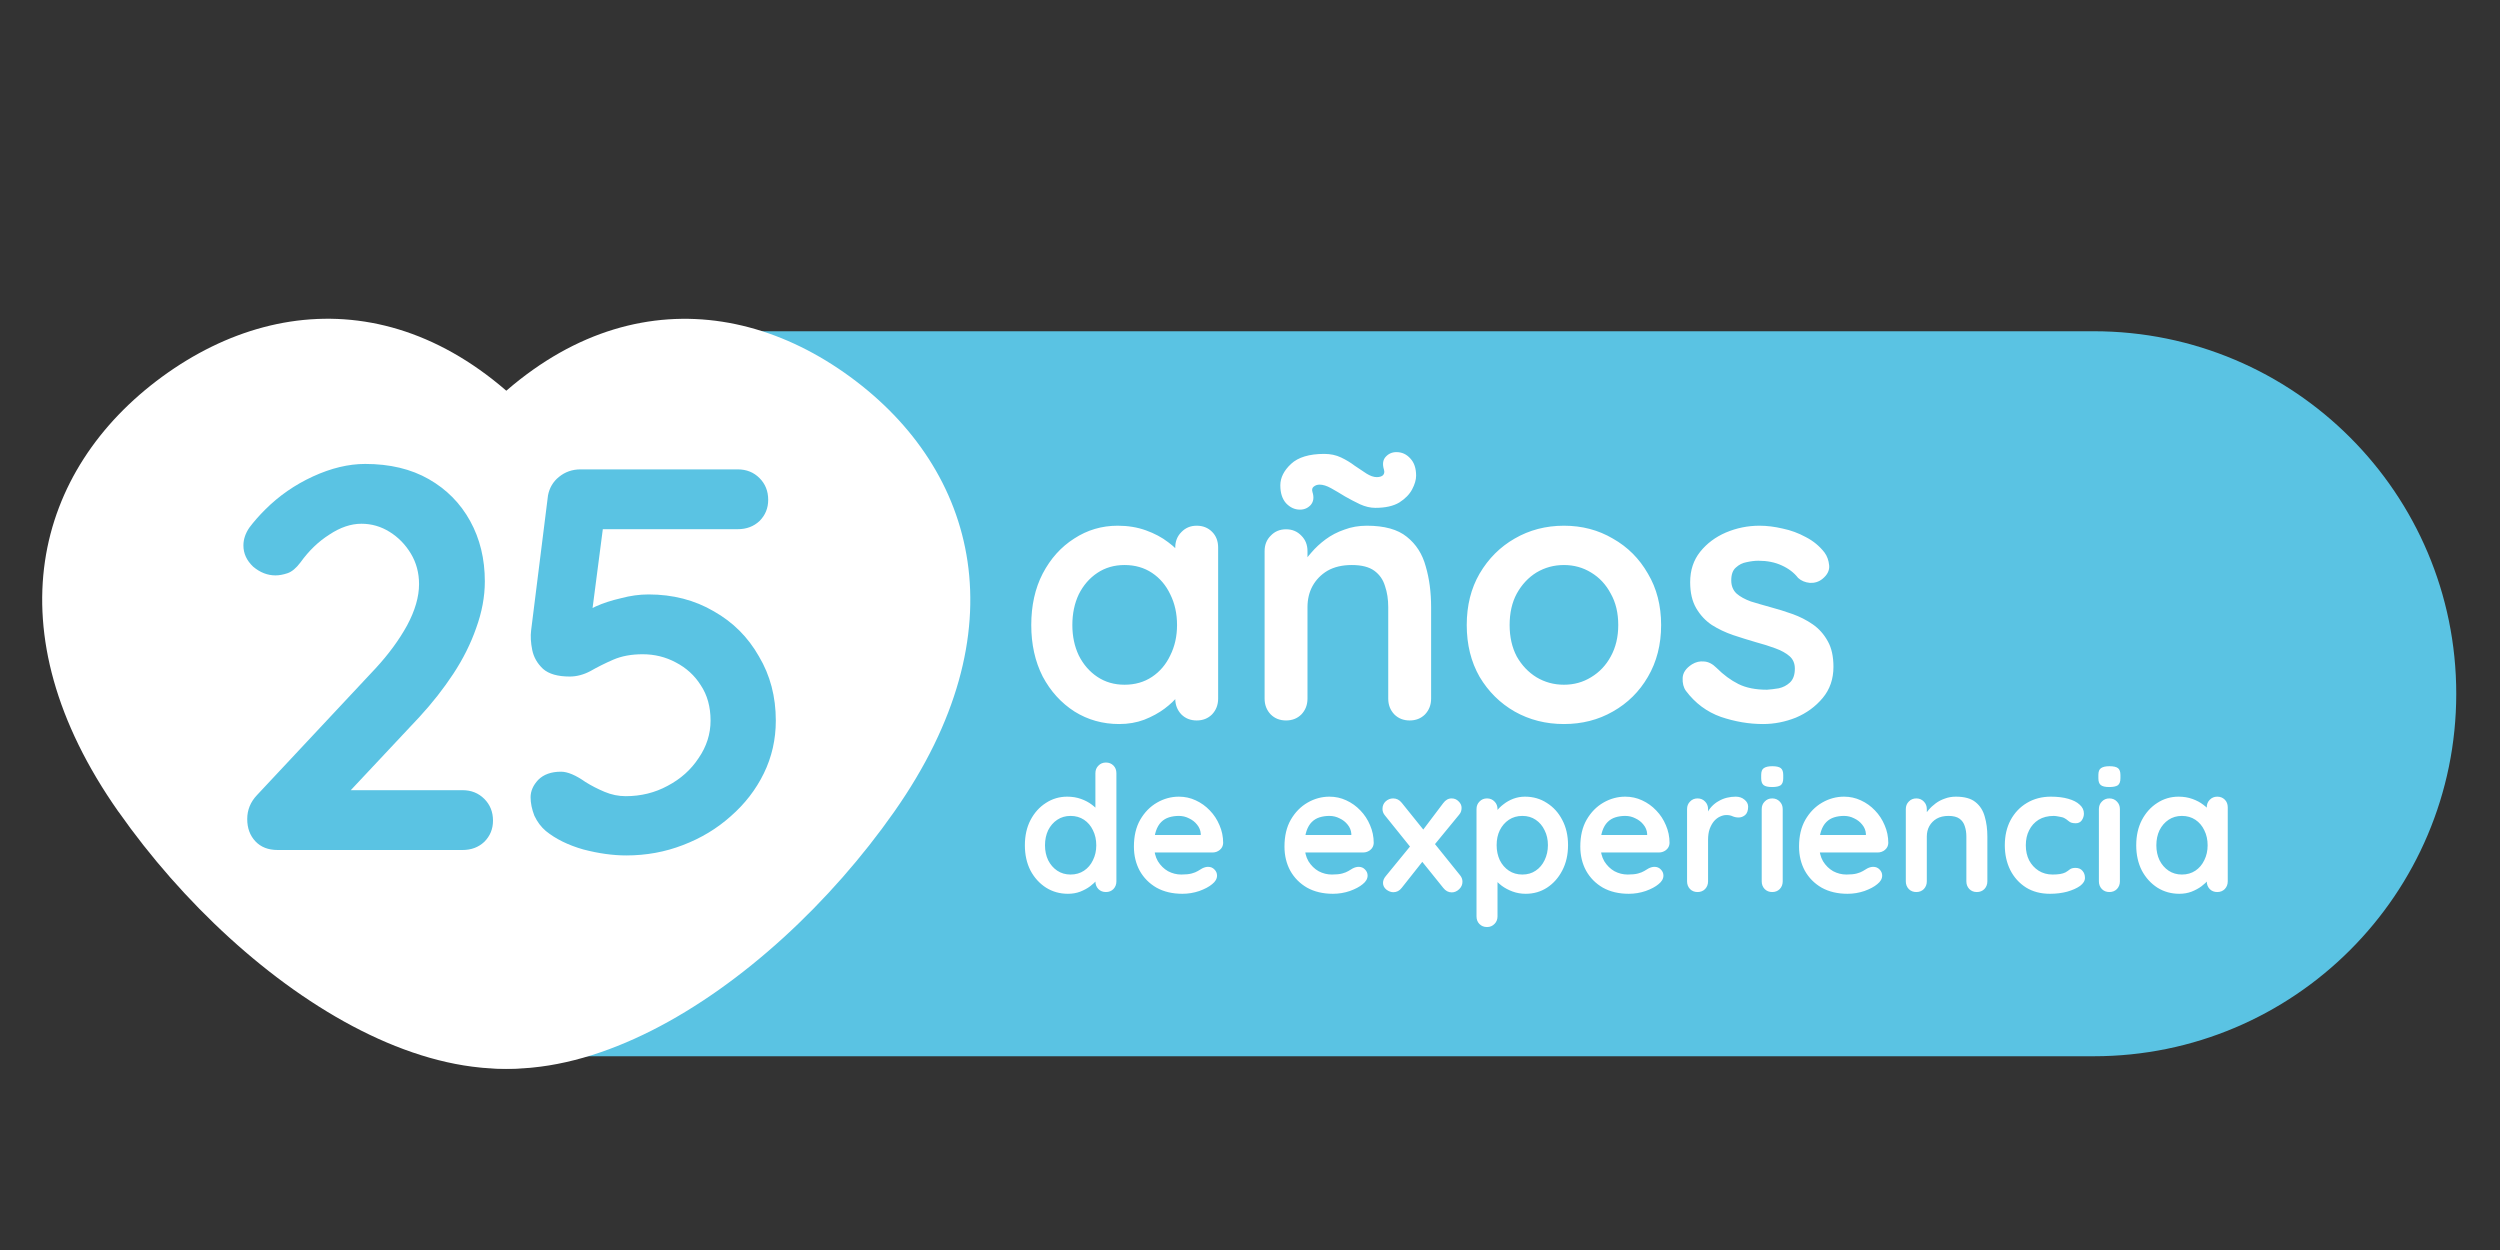
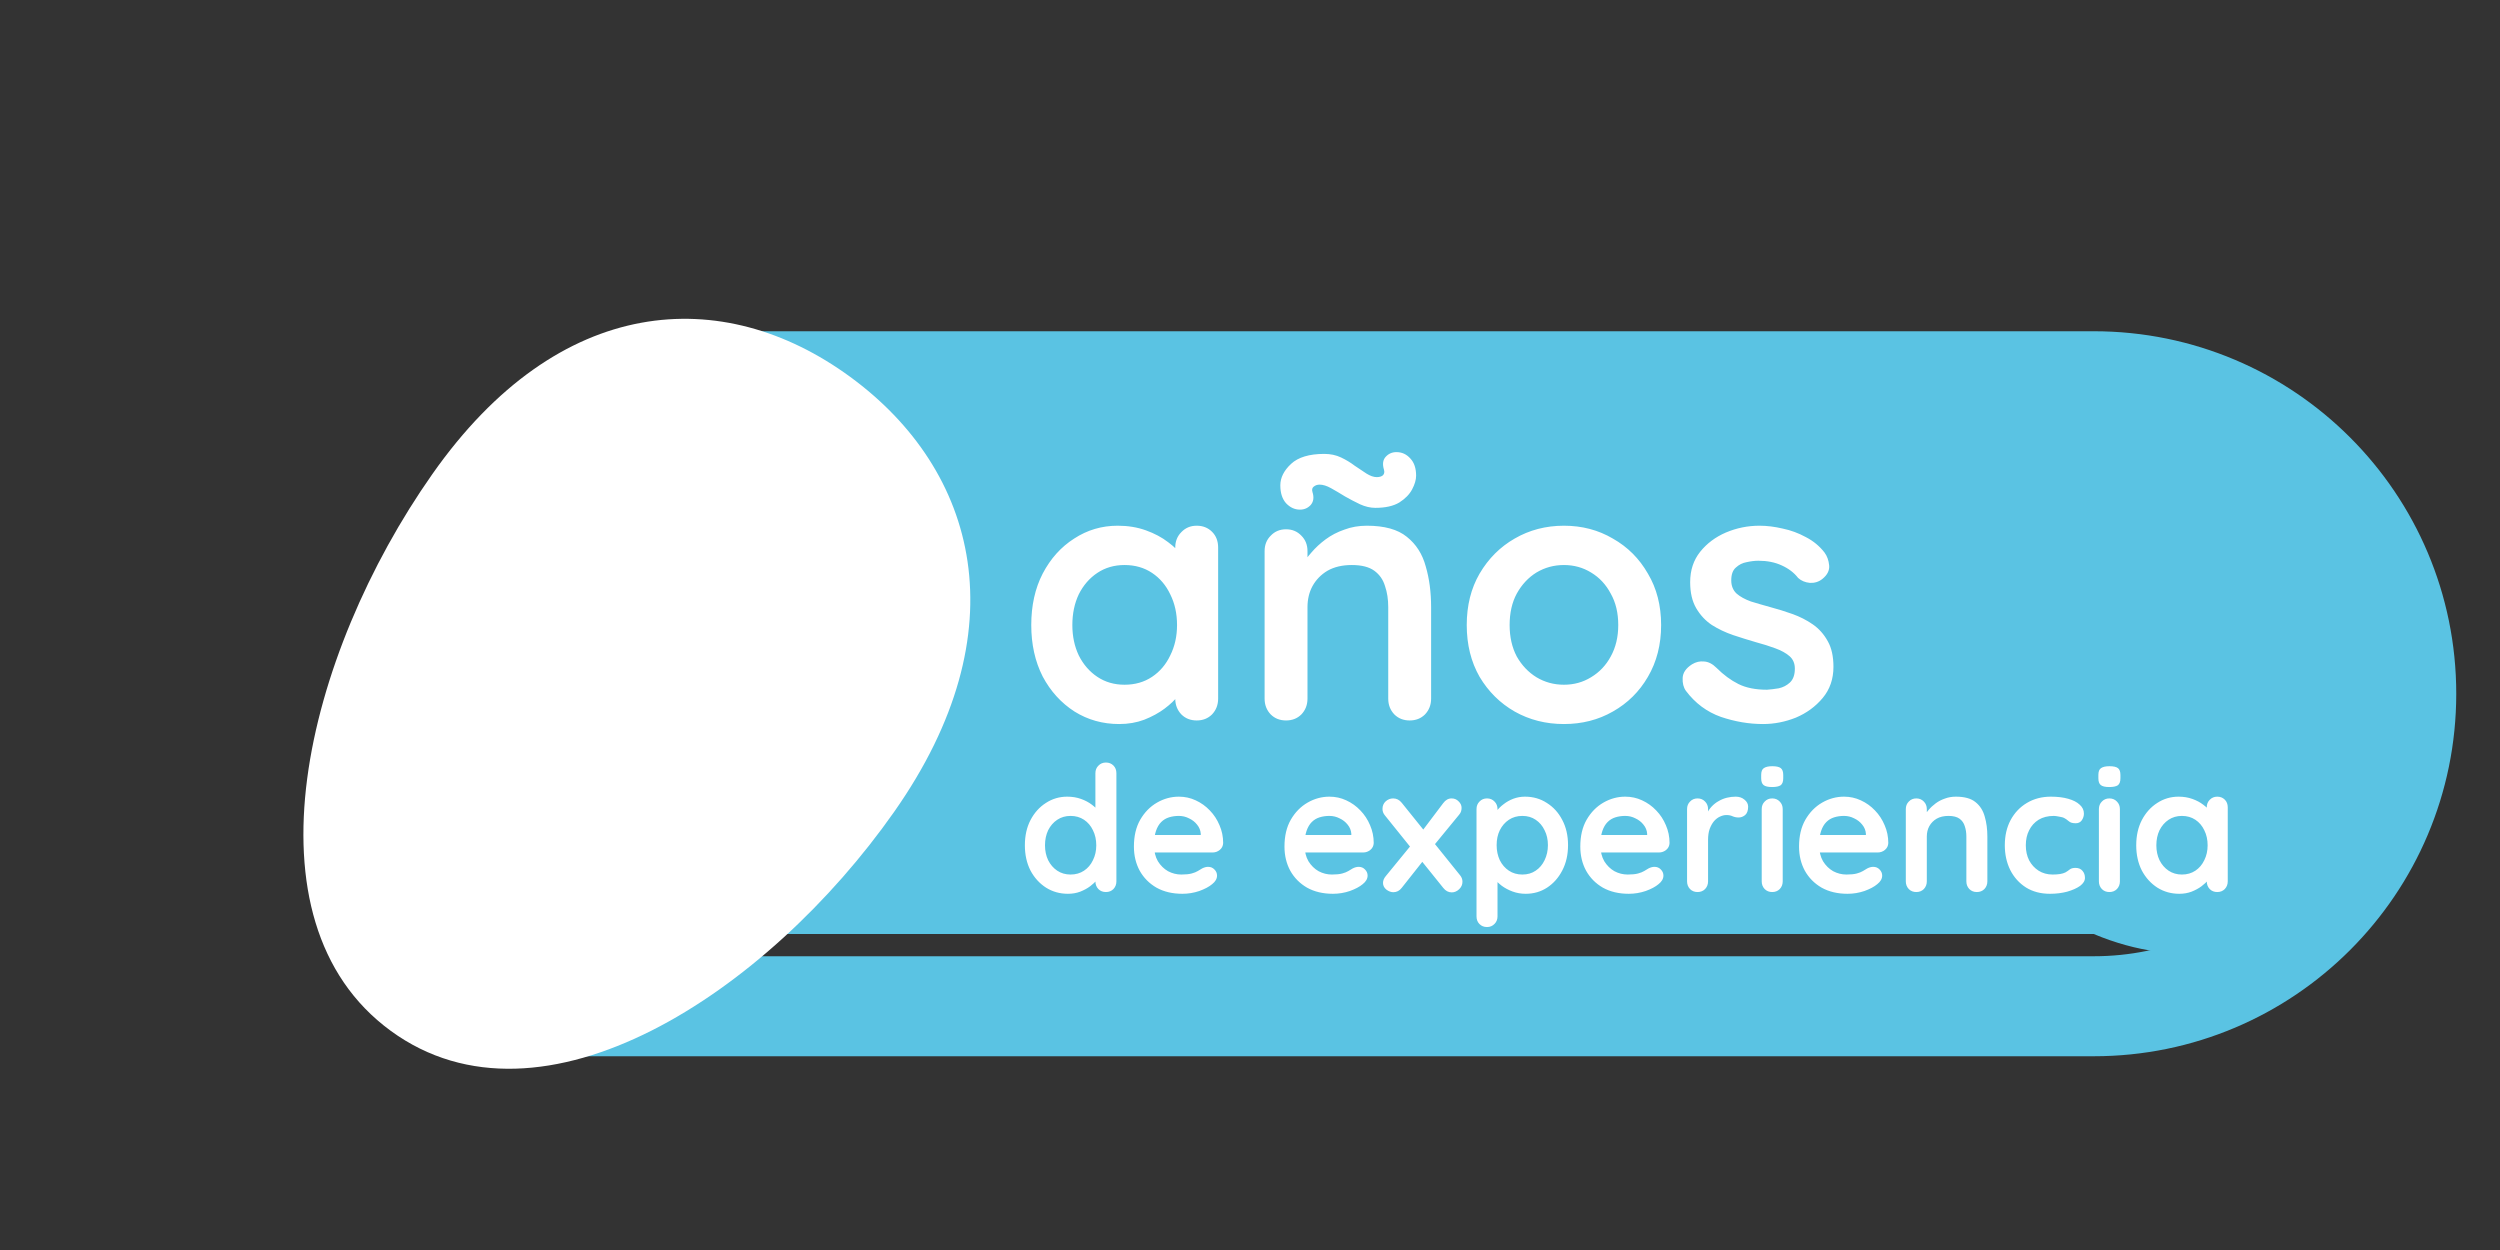
<svg xmlns="http://www.w3.org/2000/svg" width="200" height="100" viewBox="0 0 200 100" fill="none">
  <rect x="0" y="0" width="200" height="100" fill="#333333" stroke="none" />
-   <path d="M167.5 30.5H56.031C44.692 30.5 35.5 39.692 35.5 51.031V74.722C35.5 77.913 38.087 80.5 41.278 80.5H167.5C181.307 80.5 192.5 69.307 192.5 55.5C192.5 41.693 181.307 30.5 167.5 30.5Z" fill="#5AC3E3" />
+   <path d="M167.5 30.5H56.031C44.692 30.5 35.5 39.692 35.5 51.031V74.722H167.5C181.307 80.5 192.5 69.307 192.5 55.5C192.5 41.693 181.307 30.5 167.5 30.5Z" fill="#5AC3E3" />
  <path d="M167.5 30.5H56.031C44.692 30.5 35.5 39.692 35.5 51.031V74.722C35.5 77.913 38.087 80.5 41.278 80.5H167.5C181.307 80.5 192.5 69.307 192.5 55.5C192.5 41.693 181.307 30.5 167.5 30.5Z" stroke="#5AC3E3" stroke-width="8" />
-   <path d="M9.483 64.942C19.628 79.399 37.655 91.315 49.761 82.464C61.867 73.612 56.583 52.377 46.438 37.938C36.276 23.481 23.18 22.687 12.982 30.132C2.785 37.595 -0.679 50.484 9.465 64.924" fill="white" />
  <path d="M71.535 64.943C61.39 79.4 43.363 91.316 31.257 82.465C19.151 73.614 24.435 52.378 34.58 37.939C44.724 23.482 57.82 22.688 68.018 30.151C78.216 37.614 81.68 50.503 71.535 64.943Z" fill="white" />
-   <path d="M37.004 63.215C37.7 63.215 38.28 63.447 38.744 63.911C39.208 64.375 39.44 64.955 39.44 65.651C39.44 66.318 39.208 66.883 38.744 67.347C38.28 67.782 37.7 68 37.004 68H22.214C21.46 68 20.865 67.768 20.43 67.304C19.995 66.84 19.778 66.246 19.778 65.52C19.778 64.796 20.039 64.157 20.561 63.606L30.044 53.471C31.088 52.34 31.929 51.194 32.567 50.035C33.205 48.846 33.524 47.743 33.524 46.728C33.524 45.83 33.306 45.017 32.871 44.292C32.436 43.568 31.871 42.987 31.175 42.553C30.479 42.117 29.725 41.9 28.913 41.9C28.072 41.9 27.216 42.19 26.346 42.77C25.476 43.321 24.708 44.06 24.041 44.989C23.693 45.453 23.345 45.742 22.997 45.858C22.649 45.974 22.33 46.032 22.04 46.032C21.402 46.032 20.807 45.8 20.256 45.337C19.734 44.843 19.473 44.278 19.473 43.64C19.473 43.147 19.633 42.669 19.952 42.205C20.3 41.74 20.72 41.262 21.213 40.769C22.315 39.667 23.591 38.782 25.041 38.115C26.491 37.449 27.883 37.115 29.217 37.115C31.189 37.115 32.886 37.521 34.307 38.333C35.728 39.145 36.83 40.261 37.613 41.682C38.396 43.103 38.787 44.713 38.787 46.511C38.787 47.729 38.555 48.976 38.091 50.252C37.656 51.499 37.047 52.717 36.264 53.906C35.481 55.095 34.582 56.24 33.567 57.343L27.695 63.606L27.216 63.215H37.004ZM50.103 68.435C49.03 68.435 47.884 68.275 46.666 67.957C45.448 67.609 44.448 67.115 43.665 66.478C43.288 66.159 42.983 65.752 42.751 65.26C42.548 64.737 42.447 64.245 42.447 63.781C42.447 63.288 42.65 62.824 43.056 62.389C43.491 61.953 44.1 61.736 44.883 61.736C45.405 61.736 46.057 62.011 46.84 62.562C47.304 62.852 47.812 63.114 48.363 63.346C48.914 63.578 49.479 63.694 50.059 63.694C51.277 63.694 52.394 63.418 53.409 62.867C54.453 62.316 55.279 61.577 55.888 60.648C56.526 59.721 56.845 58.72 56.845 57.647C56.845 56.545 56.584 55.602 56.062 54.819C55.569 54.036 54.902 53.428 54.061 52.992C53.249 52.557 52.365 52.34 51.408 52.34C50.509 52.34 49.726 52.485 49.059 52.775C48.392 53.065 47.783 53.37 47.232 53.688C46.681 53.978 46.13 54.123 45.579 54.123C44.622 54.123 43.911 53.92 43.447 53.514C42.983 53.08 42.693 52.572 42.577 51.992C42.461 51.412 42.432 50.89 42.49 50.426L43.839 39.638C43.955 39.029 44.245 38.536 44.709 38.159C45.202 37.753 45.782 37.55 46.449 37.55H59.02C59.716 37.55 60.296 37.782 60.76 38.246C61.224 38.71 61.456 39.29 61.456 39.986C61.456 40.653 61.224 41.218 60.76 41.682C60.296 42.117 59.716 42.335 59.02 42.335H47.797L48.276 41.944L47.101 50.992L46.536 49.339C46.71 49.048 47.087 48.773 47.667 48.512C48.247 48.251 48.914 48.033 49.668 47.859C50.422 47.657 51.161 47.555 51.886 47.555C53.829 47.555 55.569 48.005 57.106 48.904C58.643 49.773 59.847 50.977 60.717 52.514C61.616 54.022 62.065 55.733 62.065 57.647C62.065 59.155 61.746 60.562 61.108 61.867C60.47 63.172 59.586 64.317 58.455 65.303C57.353 66.289 56.077 67.058 54.627 67.609C53.206 68.159 51.698 68.435 50.103 68.435Z" fill="#5AC3E3" />
  <path d="M95.736 42.057C96.231 42.057 96.641 42.219 96.965 42.544C97.289 42.867 97.451 43.287 97.451 43.801V55.893C97.451 56.389 97.289 56.808 96.965 57.151C96.641 57.475 96.231 57.637 95.736 57.637C95.24 57.637 94.831 57.475 94.507 57.151C94.183 56.808 94.02 56.389 94.02 55.893V54.492L94.649 54.75C94.649 54.997 94.516 55.302 94.249 55.664C93.982 56.007 93.62 56.35 93.163 56.693C92.706 57.036 92.162 57.332 91.534 57.58C90.924 57.808 90.257 57.923 89.533 57.923C88.218 57.923 87.027 57.589 85.959 56.922C84.892 56.236 84.044 55.302 83.415 54.121C82.805 52.92 82.501 51.548 82.501 50.004C82.501 48.442 82.805 47.069 83.415 45.888C84.044 44.687 84.883 43.754 85.931 43.087C86.979 42.401 88.141 42.057 89.418 42.057C90.238 42.057 90.99 42.181 91.677 42.429C92.363 42.677 92.953 42.991 93.449 43.373C93.963 43.754 94.354 44.144 94.621 44.544C94.907 44.926 95.05 45.25 95.05 45.516L94.02 45.888V43.801C94.02 43.306 94.183 42.896 94.507 42.572C94.831 42.229 95.24 42.057 95.736 42.057ZM89.961 54.778C90.8 54.778 91.534 54.569 92.162 54.149C92.791 53.73 93.277 53.158 93.62 52.434C93.982 51.71 94.163 50.9 94.163 50.004C94.163 49.09 93.982 48.27 93.62 47.546C93.277 46.822 92.791 46.25 92.162 45.831C91.534 45.412 90.8 45.202 89.961 45.202C89.142 45.202 88.418 45.412 87.789 45.831C87.16 46.25 86.665 46.822 86.302 47.546C85.959 48.27 85.788 49.09 85.788 50.004C85.788 50.9 85.959 51.71 86.302 52.434C86.665 53.158 87.16 53.73 87.789 54.149C88.418 54.569 89.142 54.778 89.961 54.778ZM109.344 42.057C110.754 42.057 111.821 42.353 112.545 42.944C113.289 43.534 113.794 44.325 114.06 45.316C114.346 46.288 114.489 47.374 114.489 48.575V55.893C114.489 56.389 114.327 56.808 114.003 57.151C113.679 57.475 113.27 57.637 112.774 57.637C112.279 57.637 111.869 57.475 111.545 57.151C111.221 56.808 111.059 56.389 111.059 55.893V48.575C111.059 47.946 110.973 47.384 110.802 46.889C110.649 46.374 110.363 45.964 109.944 45.659C109.525 45.354 108.925 45.202 108.143 45.202C107.381 45.202 106.733 45.354 106.199 45.659C105.685 45.964 105.285 46.374 104.999 46.889C104.732 47.384 104.599 47.946 104.599 48.575V55.893C104.599 56.389 104.437 56.808 104.113 57.151C103.789 57.475 103.379 57.637 102.883 57.637C102.388 57.637 101.978 57.475 101.654 57.151C101.33 56.808 101.168 56.389 101.168 55.893V44.087C101.168 43.592 101.33 43.182 101.654 42.858C101.978 42.515 102.388 42.343 102.883 42.343C103.379 42.343 103.789 42.515 104.113 42.858C104.437 43.182 104.599 43.592 104.599 44.087V45.316L104.17 45.23C104.341 44.907 104.589 44.563 104.913 44.201C105.237 43.82 105.618 43.468 106.056 43.144C106.495 42.82 106.99 42.562 107.543 42.372C108.096 42.162 108.696 42.057 109.344 42.057ZM103.998 40.771C103.579 40.771 103.207 40.6 102.883 40.257C102.579 39.914 102.426 39.437 102.426 38.827C102.426 38.218 102.712 37.646 103.284 37.112C103.855 36.579 104.742 36.312 105.942 36.312C106.438 36.312 106.885 36.407 107.286 36.598C107.686 36.788 108.048 37.007 108.372 37.255C108.715 37.484 109.029 37.693 109.315 37.884C109.62 38.075 109.896 38.17 110.144 38.17C110.354 38.17 110.516 38.122 110.63 38.027C110.745 37.913 110.773 37.76 110.716 37.57C110.583 37.131 110.63 36.788 110.859 36.541C111.088 36.293 111.373 36.169 111.716 36.169C112.155 36.169 112.526 36.34 112.831 36.683C113.136 37.007 113.289 37.465 113.289 38.056C113.289 38.38 113.184 38.742 112.974 39.142C112.765 39.542 112.422 39.895 111.945 40.199C111.469 40.485 110.83 40.628 110.03 40.628C109.63 40.628 109.22 40.533 108.801 40.342C108.4 40.152 108 39.942 107.6 39.714C107.2 39.466 106.828 39.247 106.485 39.056C106.142 38.865 105.837 38.77 105.571 38.77C105.38 38.77 105.218 38.827 105.085 38.942C104.97 39.037 104.942 39.18 104.999 39.37C105.132 39.79 105.085 40.133 104.856 40.4C104.627 40.647 104.341 40.771 103.998 40.771ZM132.89 50.004C132.89 51.567 132.537 52.949 131.832 54.149C131.146 55.331 130.212 56.255 129.031 56.922C127.868 57.589 126.563 57.923 125.115 57.923C123.666 57.923 122.351 57.589 121.17 56.922C120.007 56.255 119.074 55.331 118.368 54.149C117.682 52.949 117.339 51.567 117.339 50.004C117.339 48.442 117.682 47.069 118.368 45.888C119.074 44.687 120.007 43.754 121.17 43.087C122.351 42.401 123.666 42.057 125.115 42.057C126.563 42.057 127.868 42.401 129.031 43.087C130.212 43.754 131.146 44.687 131.832 45.888C132.537 47.069 132.89 48.442 132.89 50.004ZM129.46 50.004C129.46 49.032 129.26 48.194 128.859 47.489C128.478 46.765 127.954 46.202 127.287 45.802C126.639 45.402 125.915 45.202 125.115 45.202C124.314 45.202 123.581 45.402 122.914 45.802C122.266 46.202 121.742 46.765 121.341 47.489C120.96 48.194 120.77 49.032 120.77 50.004C120.77 50.957 120.96 51.796 121.341 52.52C121.742 53.225 122.266 53.778 122.914 54.178C123.581 54.578 124.314 54.778 125.115 54.778C125.915 54.778 126.639 54.578 127.287 54.178C127.954 53.778 128.478 53.225 128.859 52.52C129.26 51.796 129.46 50.957 129.46 50.004ZM134.87 55.264C134.679 54.997 134.593 54.654 134.612 54.235C134.632 53.816 134.879 53.454 135.356 53.149C135.661 52.958 135.985 52.882 136.328 52.92C136.671 52.939 137.004 53.111 137.328 53.435C137.881 53.987 138.462 54.416 139.072 54.721C139.682 55.026 140.444 55.178 141.359 55.178C141.645 55.159 141.959 55.121 142.302 55.064C142.645 54.988 142.94 54.835 143.188 54.607C143.455 54.359 143.588 53.987 143.588 53.492C143.588 53.072 143.445 52.739 143.16 52.491C142.874 52.243 142.493 52.034 142.016 51.862C141.559 51.691 141.044 51.529 140.473 51.376C139.882 51.205 139.272 51.014 138.643 50.805C138.033 50.595 137.471 50.328 136.956 50.004C136.442 49.661 136.023 49.214 135.699 48.661C135.375 48.108 135.213 47.413 135.213 46.574C135.213 45.621 135.48 44.811 136.013 44.144C136.547 43.477 137.233 42.963 138.071 42.601C138.929 42.239 139.825 42.057 140.758 42.057C141.349 42.057 141.969 42.134 142.616 42.286C143.264 42.42 143.884 42.648 144.475 42.972C145.065 43.277 145.561 43.687 145.961 44.201C146.171 44.487 146.294 44.83 146.333 45.23C146.371 45.631 146.19 45.993 145.789 46.317C145.504 46.545 145.17 46.65 144.789 46.631C144.408 46.593 144.093 46.46 143.846 46.231C143.522 45.812 143.083 45.478 142.531 45.23C141.997 44.983 141.378 44.859 140.673 44.859C140.387 44.859 140.072 44.897 139.729 44.973C139.405 45.03 139.119 45.173 138.872 45.402C138.624 45.612 138.5 45.955 138.5 46.431C138.5 46.869 138.643 47.222 138.929 47.489C139.215 47.736 139.596 47.946 140.072 48.118C140.568 48.27 141.092 48.423 141.645 48.575C142.216 48.727 142.798 48.908 143.388 49.118C143.979 49.328 144.522 49.604 145.018 49.947C145.513 50.29 145.913 50.738 146.218 51.291C146.523 51.824 146.676 52.51 146.676 53.349C146.676 54.321 146.39 55.15 145.818 55.836C145.246 56.522 144.532 57.046 143.674 57.408C142.817 57.751 141.94 57.923 141.044 57.923C139.92 57.923 138.796 57.732 137.671 57.351C136.547 56.951 135.613 56.255 134.87 55.264Z" fill="white" />
  <path d="M88.472 61.003C88.715 61.003 88.915 61.082 89.074 61.241C89.233 61.4 89.312 61.605 89.312 61.857V70.509C89.312 70.751 89.233 70.957 89.074 71.125C88.915 71.284 88.715 71.363 88.472 71.363C88.229 71.363 88.029 71.284 87.87 71.125C87.711 70.957 87.632 70.751 87.632 70.509V69.823L87.94 69.949C87.94 70.07 87.875 70.219 87.744 70.397C87.613 70.565 87.436 70.733 87.212 70.901C86.988 71.069 86.722 71.213 86.414 71.335C86.115 71.447 85.789 71.503 85.434 71.503C84.79 71.503 84.207 71.34 83.684 71.013C83.161 70.677 82.746 70.219 82.438 69.641C82.139 69.053 81.99 68.381 81.99 67.625C81.99 66.859 82.139 66.188 82.438 65.609C82.746 65.021 83.157 64.564 83.67 64.237C84.183 63.901 84.753 63.733 85.378 63.733C85.779 63.733 86.148 63.794 86.484 63.915C86.82 64.036 87.109 64.19 87.352 64.377C87.604 64.564 87.795 64.755 87.926 64.951C88.066 65.138 88.136 65.296 88.136 65.427L87.632 65.609V61.857C87.632 61.614 87.711 61.413 87.87 61.255C88.029 61.087 88.229 61.003 88.472 61.003ZM85.644 69.963C86.055 69.963 86.414 69.86 86.722 69.655C87.03 69.45 87.268 69.169 87.436 68.815C87.613 68.46 87.702 68.064 87.702 67.625C87.702 67.177 87.613 66.775 87.436 66.421C87.268 66.066 87.03 65.786 86.722 65.581C86.414 65.376 86.055 65.273 85.644 65.273C85.243 65.273 84.888 65.376 84.58 65.581C84.272 65.786 84.029 66.066 83.852 66.421C83.684 66.775 83.6 67.177 83.6 67.625C83.6 68.064 83.684 68.46 83.852 68.815C84.029 69.169 84.272 69.45 84.58 69.655C84.888 69.86 85.243 69.963 85.644 69.963ZM94.591 71.503C93.797 71.503 93.107 71.34 92.519 71.013C91.94 70.677 91.492 70.224 91.175 69.655C90.867 69.085 90.713 68.442 90.713 67.723C90.713 66.883 90.881 66.169 91.217 65.581C91.562 64.984 92.01 64.526 92.561 64.209C93.111 63.892 93.695 63.733 94.311 63.733C94.787 63.733 95.235 63.831 95.655 64.027C96.084 64.223 96.462 64.493 96.789 64.839C97.115 65.175 97.372 65.567 97.559 66.015C97.755 66.463 97.853 66.939 97.853 67.443C97.843 67.667 97.755 67.849 97.587 67.989C97.419 68.129 97.223 68.199 96.999 68.199H91.651L91.231 66.799H96.369L96.061 67.079V66.701C96.042 66.43 95.944 66.188 95.767 65.973C95.599 65.758 95.384 65.59 95.123 65.469C94.871 65.338 94.6 65.273 94.311 65.273C94.031 65.273 93.769 65.31 93.527 65.385C93.284 65.46 93.074 65.585 92.897 65.763C92.719 65.94 92.579 66.178 92.477 66.477C92.374 66.775 92.323 67.153 92.323 67.611C92.323 68.115 92.425 68.544 92.631 68.899C92.845 69.244 93.116 69.51 93.443 69.697C93.779 69.874 94.133 69.963 94.507 69.963C94.852 69.963 95.127 69.935 95.333 69.879C95.538 69.823 95.701 69.757 95.823 69.683C95.953 69.599 96.07 69.529 96.173 69.473C96.341 69.389 96.499 69.347 96.649 69.347C96.854 69.347 97.022 69.417 97.153 69.557C97.293 69.697 97.363 69.86 97.363 70.047C97.363 70.299 97.232 70.528 96.971 70.733C96.728 70.938 96.387 71.12 95.949 71.279C95.51 71.428 95.057 71.503 94.591 71.503ZM106.636 71.503C105.842 71.503 105.152 71.34 104.564 71.013C103.985 70.677 103.537 70.224 103.22 69.655C102.912 69.085 102.758 68.442 102.758 67.723C102.758 66.883 102.926 66.169 103.262 65.581C103.607 64.984 104.055 64.526 104.606 64.209C105.156 63.892 105.74 63.733 106.356 63.733C106.832 63.733 107.28 63.831 107.7 64.027C108.129 64.223 108.507 64.493 108.834 64.839C109.16 65.175 109.417 65.567 109.604 66.015C109.8 66.463 109.898 66.939 109.898 67.443C109.888 67.667 109.8 67.849 109.632 67.989C109.464 68.129 109.268 68.199 109.044 68.199H103.696L103.276 66.799H108.414L108.106 67.079V66.701C108.087 66.43 107.989 66.188 107.812 65.973C107.644 65.758 107.429 65.59 107.168 65.469C106.916 65.338 106.645 65.273 106.356 65.273C106.076 65.273 105.814 65.31 105.572 65.385C105.329 65.46 105.119 65.585 104.942 65.763C104.764 65.94 104.624 66.178 104.522 66.477C104.419 66.775 104.368 67.153 104.368 67.611C104.368 68.115 104.47 68.544 104.676 68.899C104.89 69.244 105.161 69.51 105.488 69.697C105.824 69.874 106.178 69.963 106.552 69.963C106.897 69.963 107.172 69.935 107.378 69.879C107.583 69.823 107.746 69.757 107.868 69.683C107.998 69.599 108.115 69.529 108.218 69.473C108.386 69.389 108.544 69.347 108.694 69.347C108.899 69.347 109.067 69.417 109.198 69.557C109.338 69.697 109.408 69.86 109.408 70.047C109.408 70.299 109.277 70.528 109.016 70.733C108.773 70.938 108.432 71.12 107.994 71.279C107.555 71.428 107.102 71.503 106.636 71.503ZM111.453 63.873C111.723 63.873 111.952 63.989 112.139 64.223L116.815 70.033C116.936 70.182 116.997 70.35 116.997 70.537C116.997 70.77 116.908 70.971 116.731 71.139C116.553 71.307 116.357 71.391 116.143 71.391C115.872 71.391 115.643 71.269 115.457 71.027L110.781 65.217C110.659 65.067 110.599 64.9 110.599 64.713C110.599 64.47 110.683 64.269 110.851 64.111C111.028 63.952 111.229 63.873 111.453 63.873ZM111.467 71.377C111.28 71.377 111.093 71.307 110.907 71.167C110.729 71.017 110.641 70.84 110.641 70.635C110.641 70.448 110.711 70.271 110.851 70.103L112.993 67.485L113.833 68.885L112.139 71.027C111.961 71.26 111.737 71.377 111.467 71.377ZM116.129 63.873C116.353 63.873 116.539 63.952 116.689 64.111C116.847 64.26 116.927 64.433 116.927 64.629C116.927 64.722 116.913 64.816 116.885 64.909C116.857 65.002 116.805 65.091 116.731 65.175L114.617 67.751L113.735 66.533L115.457 64.251C115.643 63.999 115.867 63.873 116.129 63.873ZM121.999 63.733C122.652 63.733 123.236 63.901 123.749 64.237C124.272 64.564 124.682 65.016 124.981 65.595C125.289 66.174 125.443 66.846 125.443 67.611C125.443 68.376 125.289 69.053 124.981 69.641C124.682 70.219 124.276 70.677 123.763 71.013C123.259 71.34 122.69 71.503 122.055 71.503C121.682 71.503 121.332 71.442 121.005 71.321C120.678 71.2 120.389 71.046 120.137 70.859C119.894 70.672 119.703 70.486 119.563 70.299C119.432 70.103 119.367 69.939 119.367 69.809L119.801 69.627V73.309C119.801 73.552 119.722 73.752 119.563 73.911C119.404 74.079 119.204 74.163 118.961 74.163C118.718 74.163 118.518 74.084 118.359 73.925C118.2 73.766 118.121 73.561 118.121 73.309V64.727C118.121 64.484 118.2 64.284 118.359 64.125C118.518 63.957 118.718 63.873 118.961 63.873C119.204 63.873 119.404 63.957 119.563 64.125C119.722 64.284 119.801 64.484 119.801 64.727V65.413L119.563 65.287C119.563 65.165 119.628 65.021 119.759 64.853C119.89 64.675 120.067 64.503 120.291 64.335C120.515 64.157 120.772 64.013 121.061 63.901C121.36 63.789 121.672 63.733 121.999 63.733ZM121.789 65.273C121.378 65.273 121.019 65.376 120.711 65.581C120.403 65.786 120.16 66.066 119.983 66.421C119.815 66.766 119.731 67.163 119.731 67.611C119.731 68.049 119.815 68.451 119.983 68.815C120.16 69.169 120.403 69.45 120.711 69.655C121.019 69.86 121.378 69.963 121.789 69.963C122.2 69.963 122.554 69.86 122.853 69.655C123.161 69.45 123.399 69.169 123.567 68.815C123.744 68.451 123.833 68.049 123.833 67.611C123.833 67.163 123.744 66.766 123.567 66.421C123.399 66.066 123.161 65.786 122.853 65.581C122.554 65.376 122.2 65.273 121.789 65.273ZM130.302 71.503C129.508 71.503 128.818 71.34 128.23 71.013C127.651 70.677 127.203 70.224 126.886 69.655C126.578 69.085 126.424 68.442 126.424 67.723C126.424 66.883 126.592 66.169 126.928 65.581C127.273 64.984 127.721 64.526 128.272 64.209C128.822 63.892 129.406 63.733 130.022 63.733C130.498 63.733 130.946 63.831 131.366 64.027C131.795 64.223 132.173 64.493 132.5 64.839C132.826 65.175 133.083 65.567 133.27 66.015C133.466 66.463 133.564 66.939 133.564 67.443C133.554 67.667 133.466 67.849 133.298 67.989C133.13 68.129 132.934 68.199 132.71 68.199H127.362L126.942 66.799H132.08L131.772 67.079V66.701C131.753 66.43 131.655 66.188 131.478 65.973C131.31 65.758 131.095 65.59 130.834 65.469C130.582 65.338 130.311 65.273 130.022 65.273C129.742 65.273 129.48 65.31 129.238 65.385C128.995 65.46 128.785 65.585 128.608 65.763C128.43 65.94 128.29 66.178 128.188 66.477C128.085 66.775 128.034 67.153 128.034 67.611C128.034 68.115 128.136 68.544 128.342 68.899C128.556 69.244 128.827 69.51 129.154 69.697C129.49 69.874 129.844 69.963 130.218 69.963C130.563 69.963 130.838 69.935 131.044 69.879C131.249 69.823 131.412 69.757 131.534 69.683C131.664 69.599 131.781 69.529 131.884 69.473C132.052 69.389 132.21 69.347 132.36 69.347C132.565 69.347 132.733 69.417 132.864 69.557C133.004 69.697 133.074 69.86 133.074 70.047C133.074 70.299 132.943 70.528 132.682 70.733C132.439 70.938 132.098 71.12 131.66 71.279C131.221 71.428 130.768 71.503 130.302 71.503ZM135.805 71.363C135.562 71.363 135.361 71.284 135.203 71.125C135.044 70.957 134.965 70.751 134.965 70.509V64.727C134.965 64.484 135.044 64.284 135.203 64.125C135.361 63.957 135.562 63.873 135.805 63.873C136.047 63.873 136.248 63.957 136.407 64.125C136.565 64.284 136.645 64.484 136.645 64.727V66.043L136.547 65.105C136.649 64.881 136.78 64.685 136.939 64.517C137.107 64.34 137.293 64.195 137.499 64.083C137.704 63.962 137.923 63.873 138.157 63.817C138.39 63.761 138.623 63.733 138.857 63.733C139.137 63.733 139.37 63.812 139.557 63.971C139.753 64.129 139.851 64.316 139.851 64.531C139.851 64.839 139.771 65.063 139.613 65.203C139.454 65.334 139.281 65.399 139.095 65.399C138.917 65.399 138.754 65.366 138.605 65.301C138.465 65.236 138.301 65.203 138.115 65.203C137.947 65.203 137.774 65.245 137.597 65.329C137.429 65.403 137.27 65.525 137.121 65.693C136.981 65.861 136.864 66.071 136.771 66.323C136.687 66.566 136.645 66.855 136.645 67.191V70.509C136.645 70.751 136.565 70.957 136.407 71.125C136.248 71.284 136.047 71.363 135.805 71.363ZM142.617 70.509C142.617 70.751 142.538 70.957 142.379 71.125C142.22 71.284 142.02 71.363 141.777 71.363C141.534 71.363 141.334 71.284 141.175 71.125C141.016 70.957 140.937 70.751 140.937 70.509V64.727C140.937 64.484 141.016 64.284 141.175 64.125C141.334 63.957 141.534 63.873 141.777 63.873C142.02 63.873 142.22 63.957 142.379 64.125C142.538 64.284 142.617 64.484 142.617 64.727V70.509ZM141.763 62.963C141.446 62.963 141.222 62.911 141.091 62.809C140.96 62.706 140.895 62.524 140.895 62.263V61.997C140.895 61.726 140.965 61.544 141.105 61.451C141.254 61.348 141.478 61.297 141.777 61.297C142.104 61.297 142.332 61.348 142.463 61.451C142.594 61.553 142.659 61.736 142.659 61.997V62.263C142.659 62.533 142.589 62.72 142.449 62.823C142.309 62.916 142.08 62.963 141.763 62.963ZM147.802 71.503C147.008 71.503 146.318 71.34 145.73 71.013C145.151 70.677 144.703 70.224 144.386 69.655C144.078 69.085 143.924 68.442 143.924 67.723C143.924 66.883 144.092 66.169 144.428 65.581C144.773 64.984 145.221 64.526 145.772 64.209C146.322 63.892 146.906 63.733 147.522 63.733C147.998 63.733 148.446 63.831 148.866 64.027C149.295 64.223 149.673 64.493 150 64.839C150.326 65.175 150.583 65.567 150.77 66.015C150.966 66.463 151.064 66.939 151.064 67.443C151.054 67.667 150.966 67.849 150.798 67.989C150.63 68.129 150.434 68.199 150.21 68.199H144.862L144.442 66.799H149.58L149.272 67.079V66.701C149.253 66.43 149.155 66.188 148.978 65.973C148.81 65.758 148.595 65.59 148.334 65.469C148.082 65.338 147.811 65.273 147.522 65.273C147.242 65.273 146.98 65.31 146.738 65.385C146.495 65.46 146.285 65.585 146.108 65.763C145.93 65.94 145.79 66.178 145.688 66.477C145.585 66.775 145.534 67.153 145.534 67.611C145.534 68.115 145.636 68.544 145.842 68.899C146.056 69.244 146.327 69.51 146.654 69.697C146.99 69.874 147.344 69.963 147.718 69.963C148.063 69.963 148.338 69.935 148.544 69.879C148.749 69.823 148.912 69.757 149.034 69.683C149.164 69.599 149.281 69.529 149.384 69.473C149.552 69.389 149.71 69.347 149.86 69.347C150.065 69.347 150.233 69.417 150.364 69.557C150.504 69.697 150.574 69.86 150.574 70.047C150.574 70.299 150.443 70.528 150.182 70.733C149.939 70.938 149.598 71.12 149.16 71.279C148.721 71.428 148.268 71.503 147.802 71.503ZM156.469 63.733C157.159 63.733 157.682 63.877 158.037 64.167C158.401 64.456 158.648 64.844 158.779 65.329C158.919 65.805 158.989 66.337 158.989 66.925V70.509C158.989 70.751 158.909 70.957 158.751 71.125C158.592 71.284 158.391 71.363 158.149 71.363C157.906 71.363 157.705 71.284 157.547 71.125C157.388 70.957 157.309 70.751 157.309 70.509V66.925C157.309 66.617 157.267 66.341 157.183 66.099C157.108 65.847 156.968 65.646 156.763 65.497C156.557 65.347 156.263 65.273 155.881 65.273C155.507 65.273 155.19 65.347 154.929 65.497C154.677 65.646 154.481 65.847 154.341 66.099C154.21 66.341 154.145 66.617 154.145 66.925V70.509C154.145 70.751 154.065 70.957 153.907 71.125C153.748 71.284 153.547 71.363 153.305 71.363C153.062 71.363 152.861 71.284 152.703 71.125C152.544 70.957 152.465 70.751 152.465 70.509V64.727C152.465 64.484 152.544 64.284 152.703 64.125C152.861 63.957 153.062 63.873 153.305 63.873C153.547 63.873 153.748 63.957 153.907 64.125C154.065 64.284 154.145 64.484 154.145 64.727V65.329L153.935 65.287C154.019 65.128 154.14 64.96 154.299 64.783C154.457 64.596 154.644 64.424 154.859 64.265C155.073 64.106 155.316 63.98 155.587 63.887C155.857 63.784 156.151 63.733 156.469 63.733ZM164.067 63.733C164.599 63.733 165.061 63.789 165.453 63.901C165.854 64.013 166.162 64.171 166.377 64.377C166.601 64.573 166.713 64.811 166.713 65.091C166.713 65.278 166.657 65.455 166.545 65.623C166.433 65.781 166.269 65.861 166.055 65.861C165.905 65.861 165.779 65.842 165.677 65.805C165.583 65.758 165.499 65.702 165.425 65.637C165.35 65.572 165.261 65.511 165.159 65.455C165.065 65.399 164.921 65.357 164.725 65.329C164.538 65.291 164.398 65.273 164.305 65.273C163.829 65.273 163.423 65.376 163.087 65.581C162.76 65.786 162.508 66.066 162.331 66.421C162.153 66.766 162.065 67.168 162.065 67.625C162.065 68.073 162.153 68.474 162.331 68.829C162.517 69.174 162.769 69.45 163.087 69.655C163.413 69.86 163.787 69.963 164.207 69.963C164.44 69.963 164.641 69.949 164.809 69.921C164.977 69.893 165.117 69.851 165.229 69.795C165.359 69.72 165.476 69.641 165.579 69.557C165.681 69.473 165.835 69.431 166.041 69.431C166.283 69.431 166.47 69.51 166.601 69.669C166.731 69.818 166.797 70.005 166.797 70.229C166.797 70.462 166.666 70.677 166.405 70.873C166.143 71.059 165.798 71.213 165.369 71.335C164.949 71.447 164.491 71.503 163.997 71.503C163.259 71.503 162.62 71.335 162.079 70.999C161.537 70.653 161.117 70.187 160.819 69.599C160.529 69.011 160.385 68.353 160.385 67.625C160.385 66.859 160.539 66.188 160.847 65.609C161.164 65.021 161.598 64.564 162.149 64.237C162.709 63.901 163.348 63.733 164.067 63.733ZM169.592 70.509C169.592 70.751 169.512 70.957 169.354 71.125C169.195 71.284 168.994 71.363 168.752 71.363C168.509 71.363 168.308 71.284 168.15 71.125C167.991 70.957 167.912 70.751 167.912 70.509V64.727C167.912 64.484 167.991 64.284 168.15 64.125C168.308 63.957 168.509 63.873 168.752 63.873C168.994 63.873 169.195 63.957 169.354 64.125C169.512 64.284 169.592 64.484 169.592 64.727V70.509ZM168.738 62.963C168.42 62.963 168.196 62.911 168.066 62.809C167.935 62.706 167.87 62.524 167.87 62.263V61.997C167.87 61.726 167.94 61.544 168.08 61.451C168.229 61.348 168.453 61.297 168.752 61.297C169.078 61.297 169.307 61.348 169.438 61.451C169.568 61.553 169.634 61.736 169.634 61.997V62.263C169.634 62.533 169.564 62.72 169.424 62.823C169.284 62.916 169.055 62.963 168.738 62.963ZM177.38 63.733C177.623 63.733 177.824 63.812 177.982 63.971C178.141 64.129 178.22 64.335 178.22 64.587V70.509C178.22 70.751 178.141 70.957 177.982 71.125C177.824 71.284 177.623 71.363 177.38 71.363C177.138 71.363 176.937 71.284 176.778 71.125C176.62 70.957 176.54 70.751 176.54 70.509V69.823L176.848 69.949C176.848 70.07 176.783 70.219 176.652 70.397C176.522 70.565 176.344 70.733 176.12 70.901C175.896 71.069 175.63 71.213 175.322 71.335C175.024 71.447 174.697 71.503 174.342 71.503C173.698 71.503 173.115 71.34 172.592 71.013C172.07 70.677 171.654 70.219 171.346 69.641C171.048 69.053 170.898 68.381 170.898 67.625C170.898 66.859 171.048 66.188 171.346 65.609C171.654 65.021 172.065 64.564 172.578 64.237C173.092 63.901 173.661 63.733 174.286 63.733C174.688 63.733 175.056 63.794 175.392 63.915C175.728 64.036 176.018 64.19 176.26 64.377C176.512 64.564 176.704 64.755 176.834 64.951C176.974 65.138 177.044 65.296 177.044 65.427L176.54 65.609V64.587C176.54 64.344 176.62 64.144 176.778 63.985C176.937 63.817 177.138 63.733 177.38 63.733ZM174.552 69.963C174.963 69.963 175.322 69.86 175.63 69.655C175.938 69.45 176.176 69.169 176.344 68.815C176.522 68.46 176.61 68.064 176.61 67.625C176.61 67.177 176.522 66.775 176.344 66.421C176.176 66.066 175.938 65.786 175.63 65.581C175.322 65.376 174.963 65.273 174.552 65.273C174.151 65.273 173.796 65.376 173.488 65.581C173.18 65.786 172.938 66.066 172.76 66.421C172.592 66.775 172.508 67.177 172.508 67.625C172.508 68.064 172.592 68.46 172.76 68.815C172.938 69.169 173.18 69.45 173.488 69.655C173.796 69.86 174.151 69.963 174.552 69.963Z" fill="white" />
</svg>